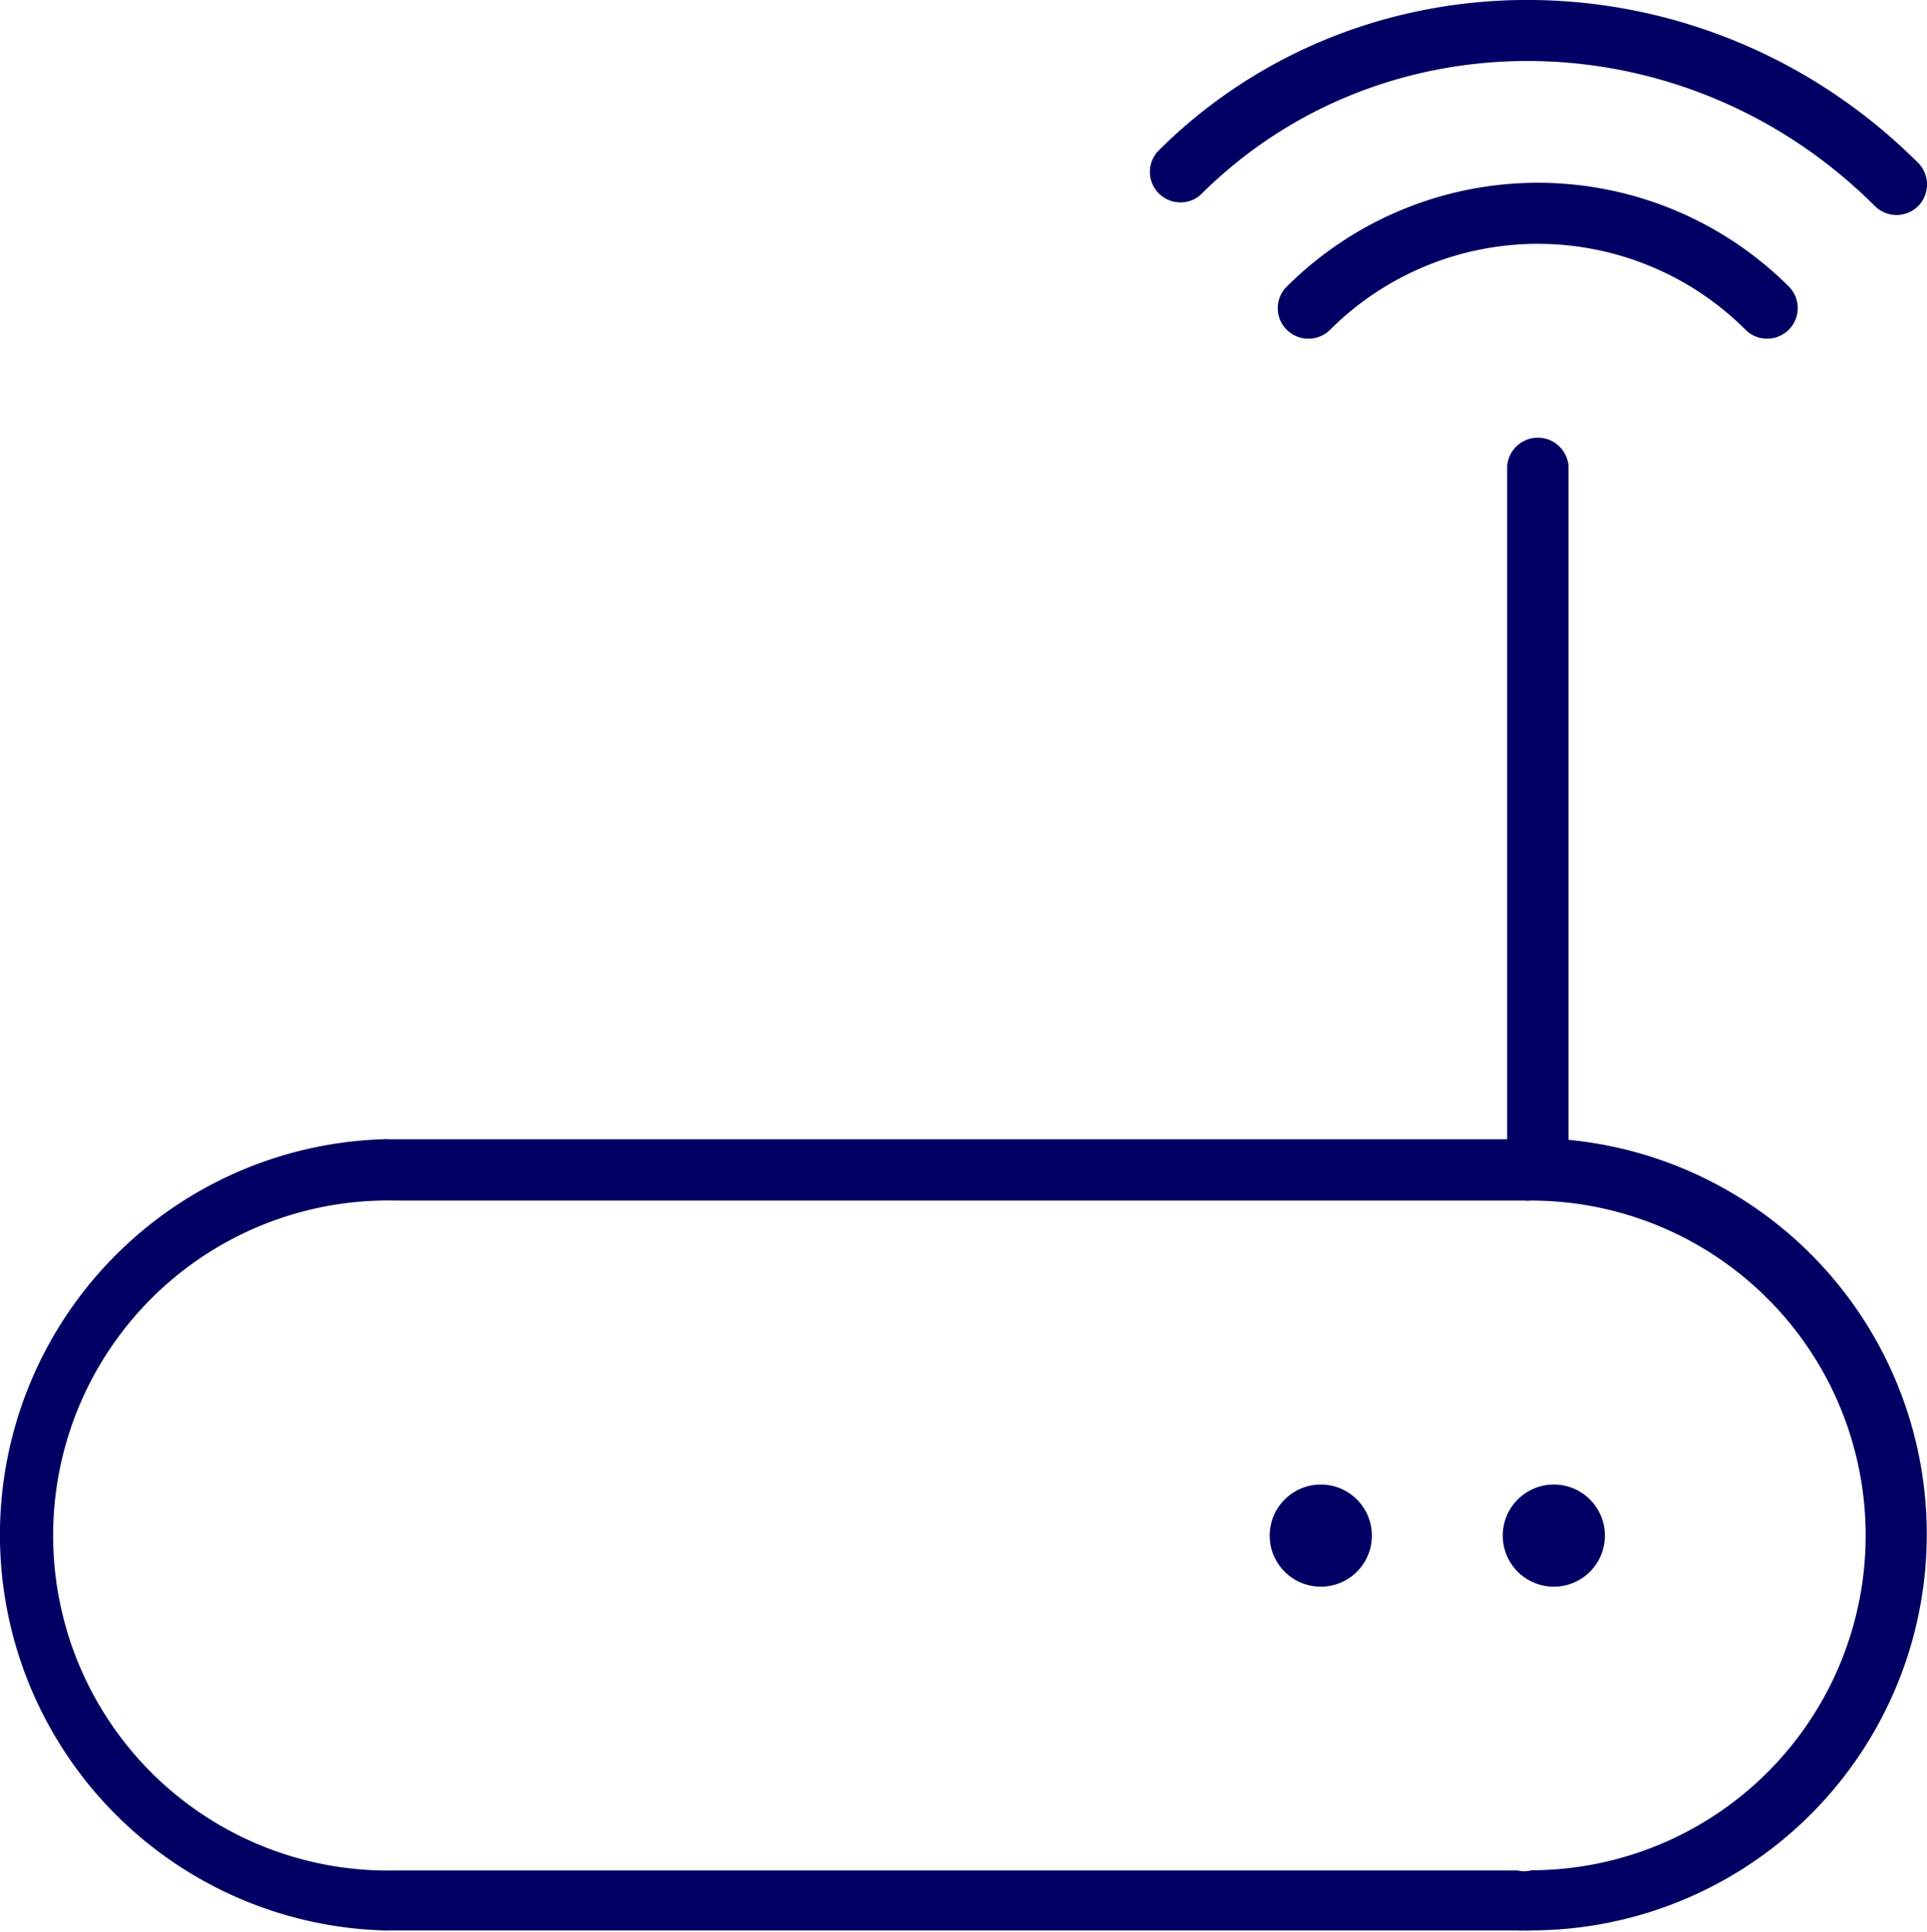
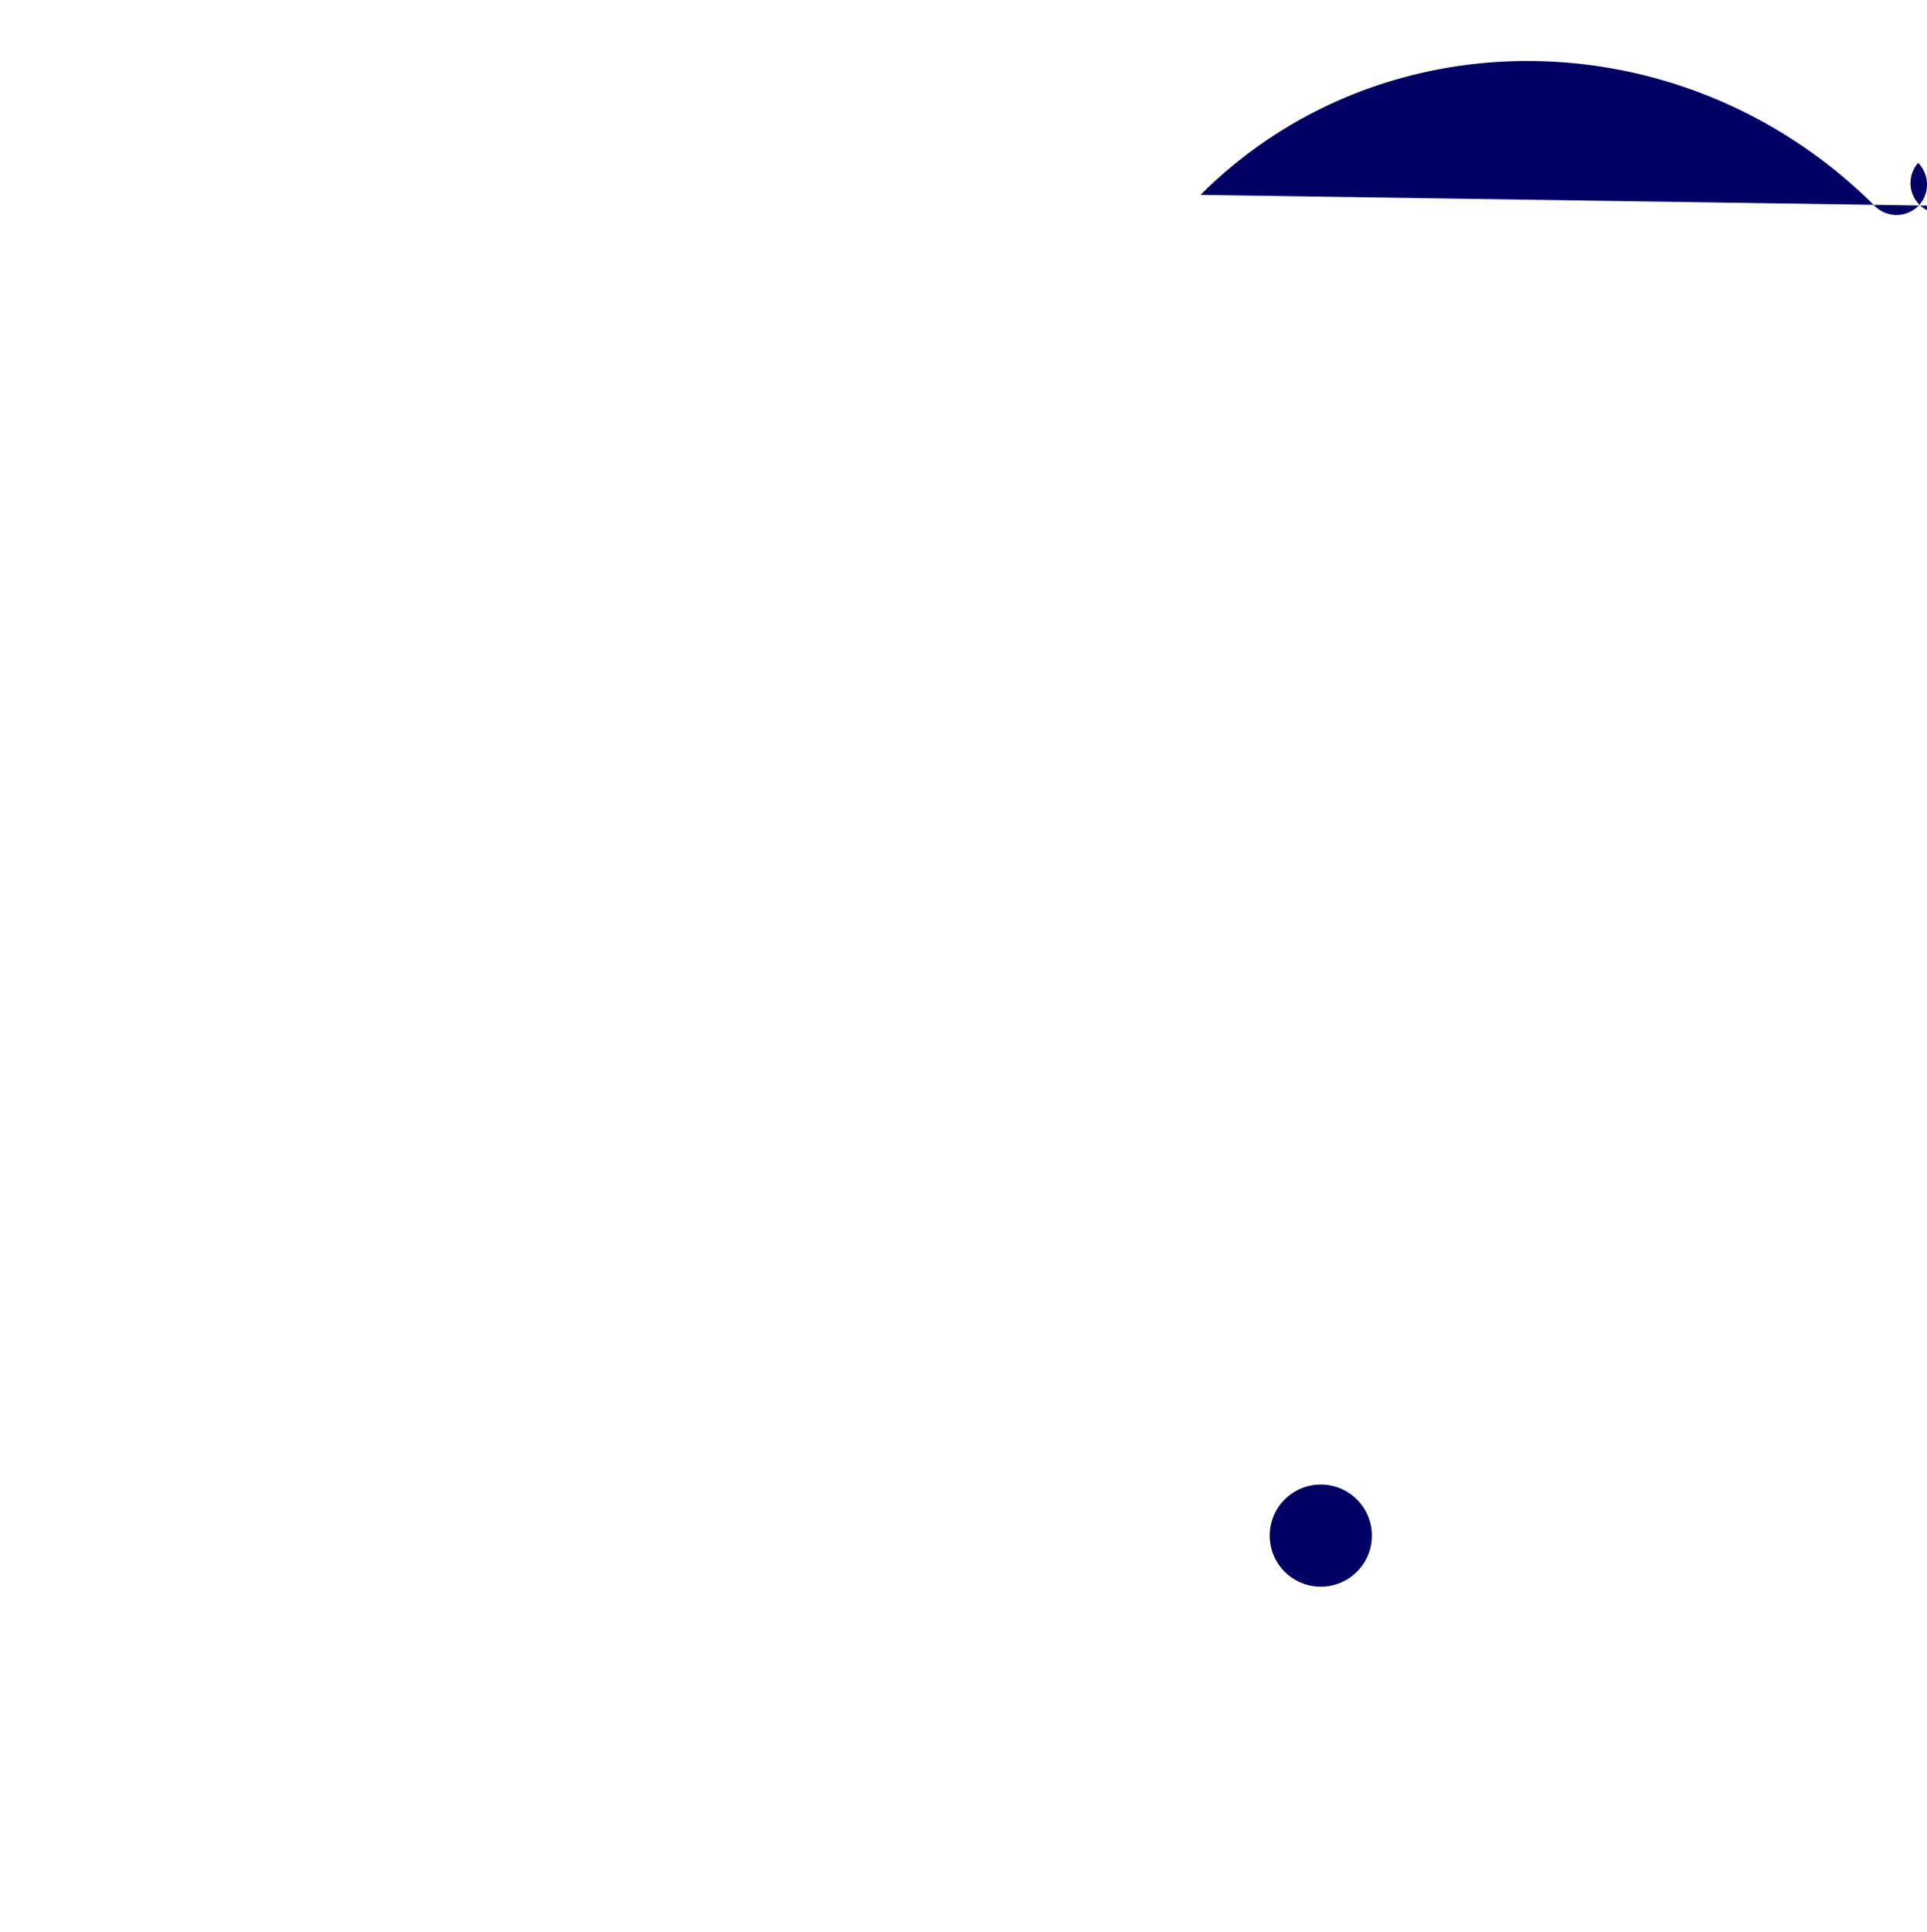
<svg xmlns="http://www.w3.org/2000/svg" id="Lager_1" data-name="Lager 1" viewBox="0 0 95.84 96.07">
  <defs>
    <style>.cls-1{fill:#000064;}</style>
  </defs>
-   <path class="cls-1" d="M451.39,307.37V273.79a1.53,1.53,0,0,0-3.05,0v33.48H392.75a1.65,1.65,0,0,0-.32,0,19.68,19.68,0,0,0,0,39.34,1.73,1.73,0,0,0,.32,0h56.1a1.24,1.24,0,0,0,.33,0,1.27,1.27,0,0,0,.34,0,19.7,19.7,0,0,0,1.87-39.31Zm-1.87,36.26a1.42,1.42,0,0,1-.67,0H393.09a16.66,16.66,0,1,1,0-33.31h55.76l.33,0a1.86,1.86,0,0,0,.34,0,16.65,16.65,0,1,1,0,33.3Z" transform="translate(-373.38 -250.62)" />
-   <path class="cls-1" d="M450.66,324.44A2.54,2.54,0,1,0,453.2,327,2.54,2.54,0,0,0,450.66,324.44Z" transform="translate(-373.38 -250.62)" />
  <circle class="cls-1" cx="65.69" cy="76.36" r="2.54" />
-   <path class="cls-1" d="M437.38,264.87a1.51,1.51,0,0,0,0,2.15,1.53,1.53,0,0,0,2.15,0,14.63,14.63,0,0,1,20.67,0,1.49,1.49,0,0,0,1.07.44,1.52,1.52,0,0,0,1.08-2.59A17.68,17.68,0,0,0,437.38,264.87Z" transform="translate(-373.38 -250.62)" />
-   <path class="cls-1" d="M433.09,260.31c9.1-9.09,24.14-8.84,33.54.56a1.53,1.53,0,0,0,2.15,0,1.53,1.53,0,0,0,0-2.15c-10.59-10.58-27.56-10.83-37.83-.56a1.52,1.52,0,0,0,2.14,2.15Z" transform="translate(-373.38 -250.62)" />
+   <path class="cls-1" d="M433.09,260.31c9.1-9.09,24.14-8.84,33.54.56a1.53,1.53,0,0,0,2.15,0,1.53,1.53,0,0,0,0-2.15a1.52,1.52,0,0,0,2.14,2.15Z" transform="translate(-373.38 -250.62)" />
</svg>